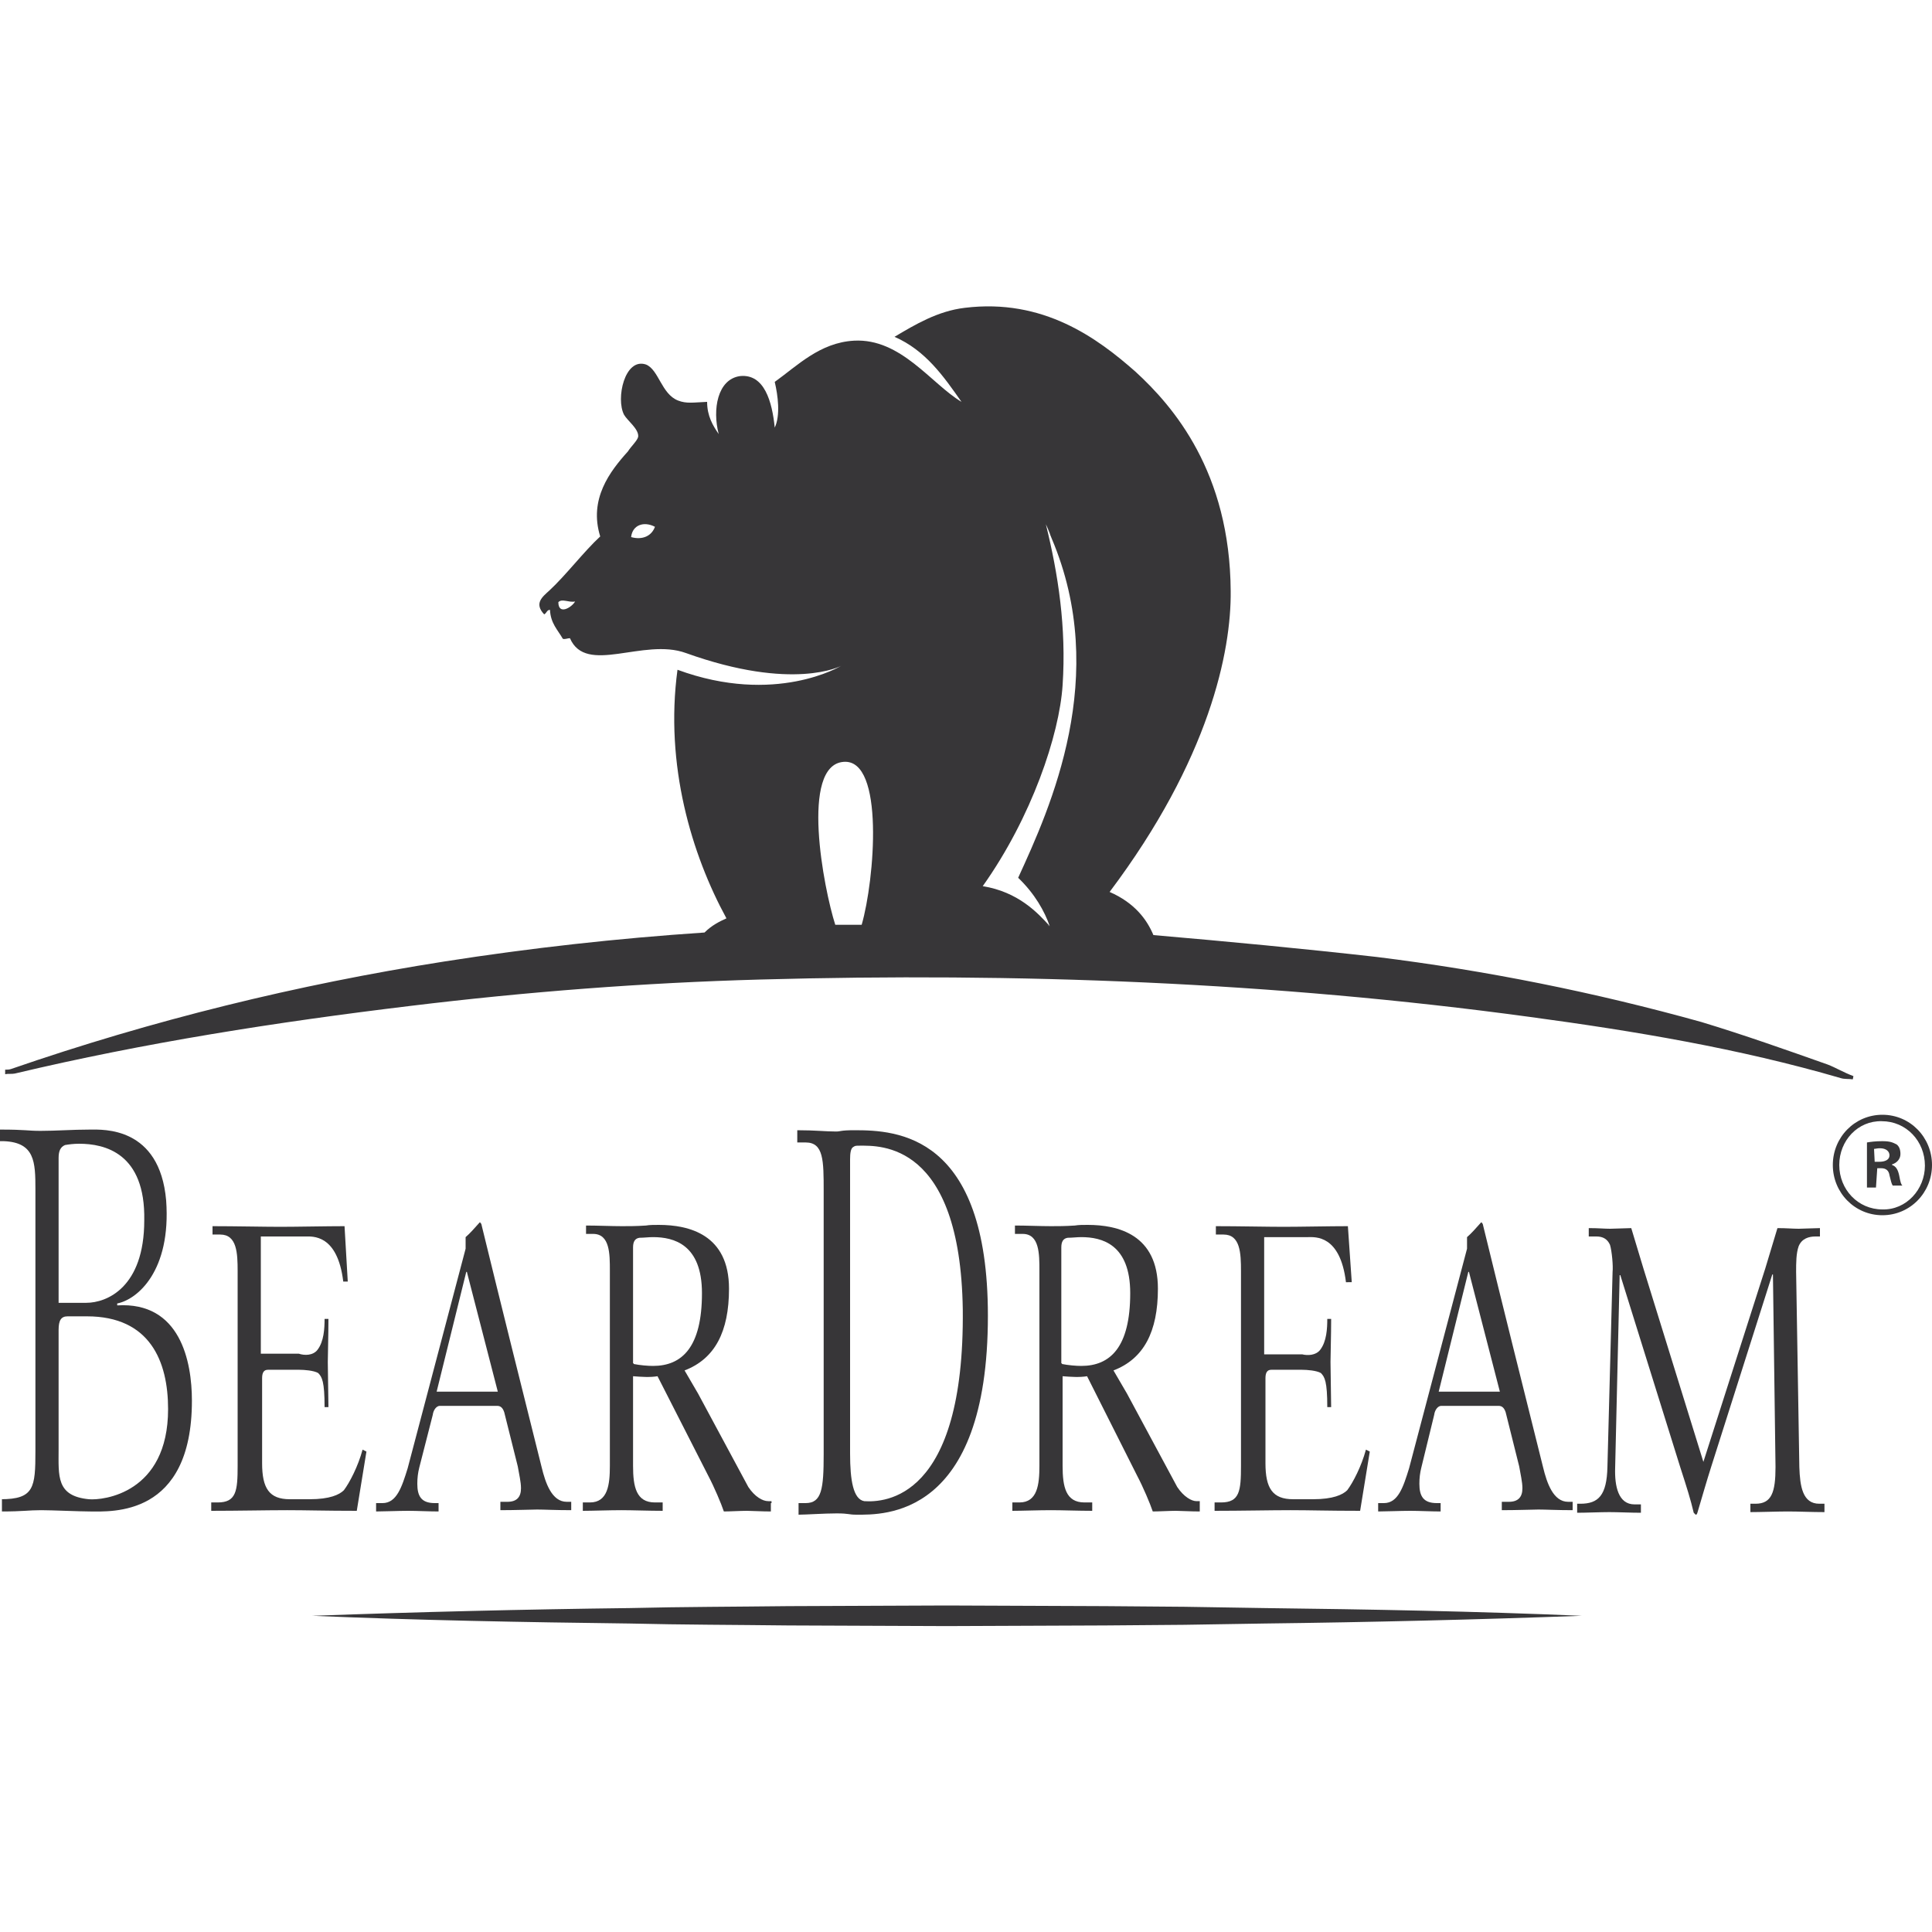
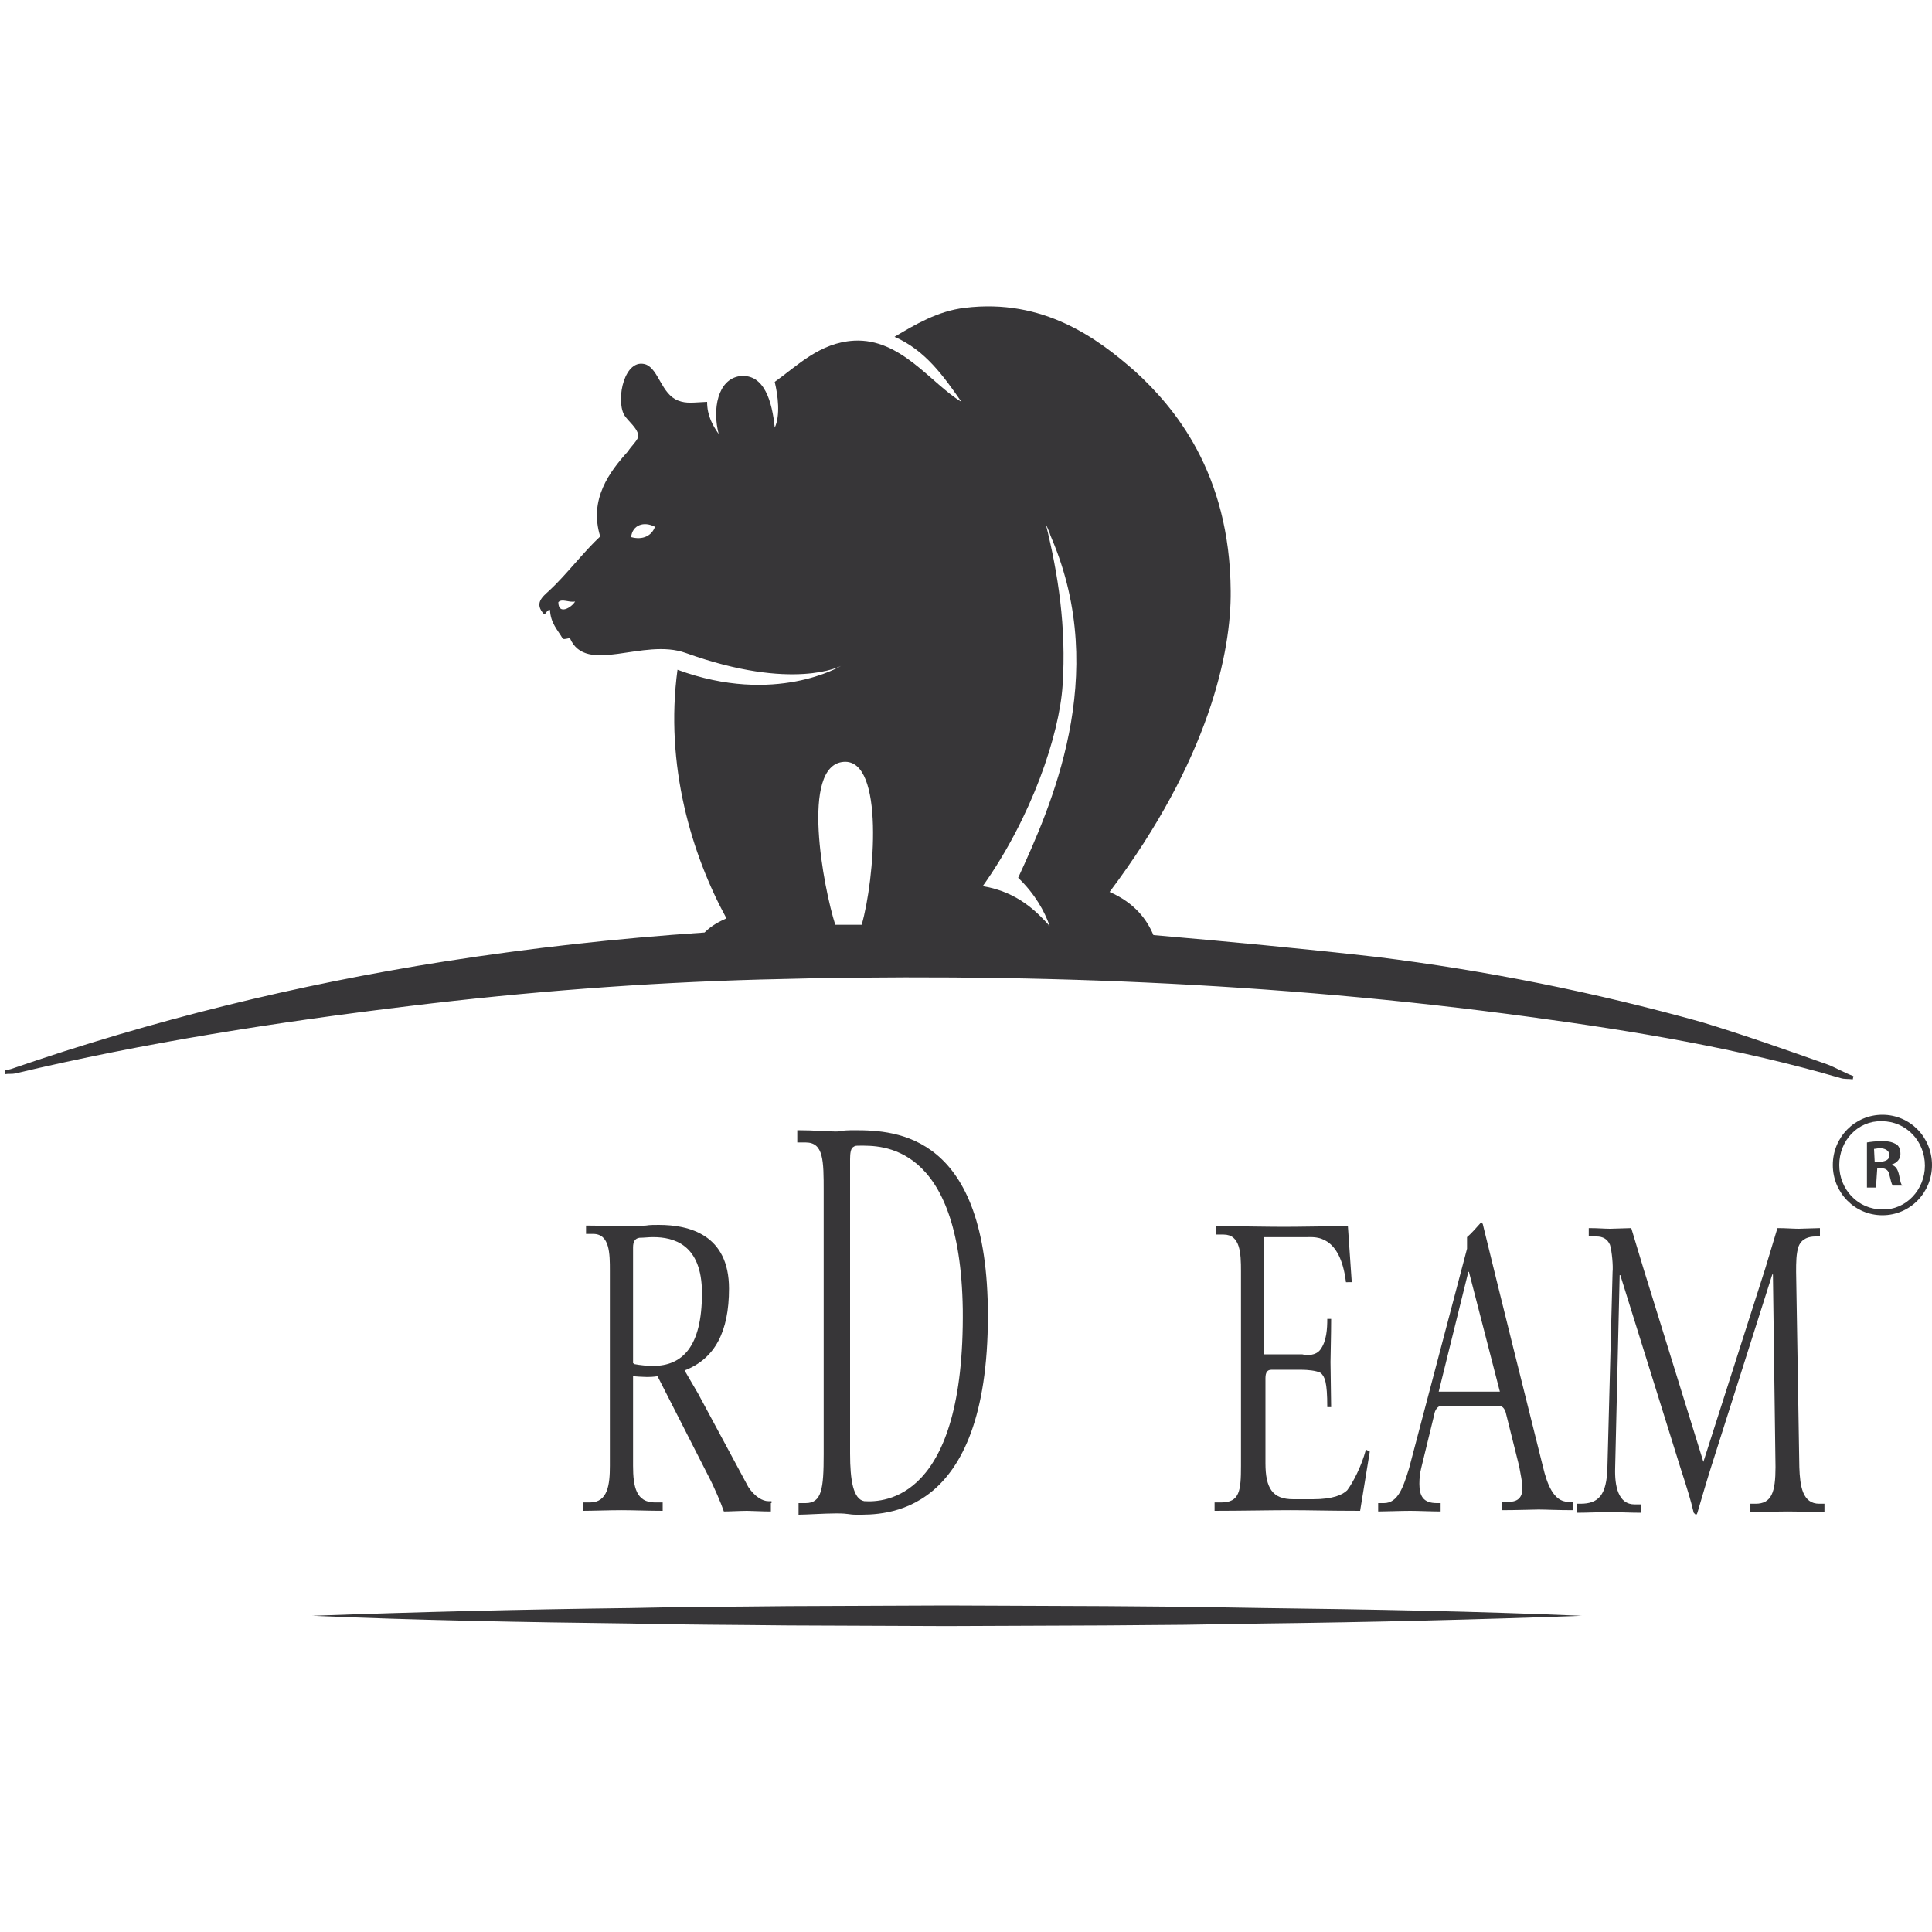
<svg xmlns="http://www.w3.org/2000/svg" version="1.1" id="Livello_1" x="0px" y="0px" viewBox="0 0 300 300" style="enable-background:new 0 0 300 300;" xml:space="preserve">
  <style type="text/css">
	.st0{fill:#373638;}
</style>
  <g>
    <path class="st0" d="M48.5,250.9c16.5-0.6,32.9-1,49.3-1.2c8.2-0.2,16.5-0.2,24.6-0.3l24.6-0.1l24.6,0.1l12.3,0.1l6.2,0.1l6.2,0.1   c16.5,0.2,32.9,0.5,49.3,1.2c-16.4,0.6-32.9,1-49.3,1.2l-6.2,0.1l-6.2,0.1l-12.3,0.1l-24.6,0.1l-24.6-0.1   c-8.2-0.1-16.5-0.1-24.6-0.3C81.5,251.9,65,251.6,48.5,250.9" />
-     <path class="st0" d="M26.1,218.8c0-7.4-2.8-14.4-12.6-14.4h-3c-1,0-1.4,0.6-1.4,2.1V225c0,4.2-0.4,7.3,4.7,7.8   C16,233,26.1,231.9,26.1,218.8 M12.3,177.6c-0.9,0-1.6,0.1-2.2,0.2c-0.7,0.3-1,0.9-1,2v22.5h4.3c3.2,0,9-2.4,9-12.8   C22.6,179,16.2,177.6,12.3,177.6 M18.2,202.7c9.8-0.6,11.6,8.7,11.6,14.8c0,18.1-12.5,17.2-15.8,17.2c-1.6,0-6-0.2-7.6-0.2   c-2,0-2.8,0.2-6.1,0.2v-1.9H0.1c5.2,0,5.4-1.8,5.4-7.5v-40.6c0-4.3-0.1-7.3-4.9-7.5H0v-1.8c4.1,0,4.2,0.2,6.3,0.2   c2.5,0,4.9-0.2,7.7-0.2c2,0,10.8-0.5,11.8,11c0.8,11-4.5,15.4-7.6,16C18.2,202.5,18.2,202.7,18.2,202.7z" />
-     <path class="st0" d="M49.3,209.6c1-1.3,1.1-3.3,1.1-4.8h0.6c0,2.6-0.1,5.7-0.1,6.7c0,1.3,0.1,5.7,0.1,7h-0.6c0-4-0.4-4.7-1-5.3   c-0.7-0.4-2.2-0.5-2.9-0.5h-4.9c-0.6,0-0.9,0.4-0.9,1.3v13.2c0,3.9,1.1,5.6,4.3,5.6h3.1c3.1,0,4.6-0.7,5.3-1.4   c0.9-1.2,2.2-3.7,2.9-6.3l0.6,0.3l-1.5,9.2c-4.9,0-7.8-0.1-10.8-0.1c-3.1,0-7.8,0.1-11.8,0.1v-1.3h1c2.9,0,3.1-1.8,3.1-5.7v-30.2   c0-2.8-0.1-5.7-2.7-5.7h-1.2v-1.3c3.4,0,8.1,0.1,10.5,0.1c2.6,0,7.2-0.1,10-0.1L54,199h-0.7c-0.9-7.4-4.8-7-5.9-7h-6.9v18.2h5.9   C47.3,210.5,48.6,210.5,49.3,209.6" />
-     <path class="st0" d="M77.3,216.1l-4.7-18.2l-0.1-0.4h-0.1l-4.6,18.6L77.3,216.1L77.3,216.1z M65.1,227.9c-0.2,0.8-0.3,1.6-0.3,2.5   c0,1.9,0.6,3,2.7,3h0.6v1.3c-1.4,0-3.4-0.1-4.7-0.1c-1.5,0-3.9,0.1-5,0.1v-1.3h1c2.2,0,3-2.5,3.9-5.4l9-34.1v-1.8   c0.6-0.5,1.4-1.4,2.2-2.3c0.1,0,0.3,0.3,0.3,0.5c3,12.3,6.2,25.1,9.3,37.5c0.6,2.5,1.6,5.4,3.9,5.4h0.7v1.3c-2.4,0-4.2-0.1-5.3-0.1   c-0.7,0-3.4,0.1-5.7,0.1v-1.3h1.1c1.5,0,2.1-0.8,2.1-2.1c0-1-0.3-2.2-0.5-3.4l-2.1-8.4c-0.2-0.6-0.5-1-1.1-1h-8.9   c-0.5,0-1,0.6-1.1,1.4L65.1,227.9z" />
    <path class="st0" d="M98.4,211.8c1,0.2,2.2,0.3,3,0.3c4.5,0,7.6-2.9,7.6-11.3c0-7.6-4.4-8.7-7.6-8.7c-0.7,0-1.4,0.1-2.1,0.1   c-0.7,0.1-1,0.6-1,1.5v18H98.4z M119.7,233.4v1.3c-1.4,0-3-0.1-3.7-0.1c-1,0-2.7,0.1-3.6,0.1c-0.4-1.2-1.5-3.8-2.4-5.5l-7.9-15.5   c-1.2,0.2-2.5,0.1-3.8,0v13.9c0,3.3,0.5,5.7,3.4,5.7h1.2v1.3c-2.1,0-4.7-0.1-6.4-0.1c-1.8,0-4.6,0.1-6,0.1v-1.3h1.1   c2.8,0,3.1-2.8,3.1-5.7v-30.3c0-2.6,0-5.7-2.6-5.7H91v-1.3c1.8,0,3.9,0.1,5.6,0.1c1.1,0,2.2,0,3.7-0.1c0.6-0.1,1.2-0.1,2-0.1   c4.7,0,10.9,1.5,10.9,9.9c0,6.7-2.2,10.9-6.9,12.7l2.1,3.6l7.8,14.5c1,1.5,2.2,2.2,3.1,2.2h0.5V233.4z" />
    <path class="st0" d="M149.5,203.3c-0.4-26-12.9-25.4-16-25.4c-0.6,0-0.7,0-1,0.2c-0.4,0.2-0.5,1-0.5,1.9v45.7   c0,4.2,0.5,7.1,2.2,7.4C137.3,233.3,149.8,232.9,149.5,203.3 M153.4,204.3c0,31.5-16.3,30.9-20.4,30.9c-1.3,0-1.1-0.2-3.1-0.2   c-1.9,0-4.8,0.2-5.9,0.2v-1.8h1.1c2.5,0,2.8-2.2,2.8-7.6V185c0-4.8,0-7.6-2.8-7.6h-1.3v-1.9c2.8,0,4.4,0.2,6,0.2   c0.8,0,0.6-0.2,2.9-0.2C139.2,175.5,153.4,176.1,153.4,204.3" />
-     <path class="st0" d="M164.9,211.8c1,0.2,2.2,0.3,3,0.3c4.5,0,7.6-2.9,7.6-11.3c0-7.6-4.4-8.7-7.6-8.7c-0.7,0-1.4,0.1-2.1,0.1   c-0.7,0.1-1,0.6-1,1.5v18H164.9z M186.3,233.4v1.3c-1.4,0-3-0.1-3.7-0.1c-1,0-2.7,0.1-3.6,0.1c-0.4-1.2-1.5-3.8-2.4-5.5l-7.8-15.5   c-1.2,0.2-2.5,0.1-3.8,0v13.9c0,3.3,0.5,5.7,3.4,5.7h1.2v1.3c-2.1,0-4.7-0.1-6.4-0.1c-1.9,0-4.6,0.1-6,0.1v-1.3h1.1   c2.8,0,3.1-2.8,3.1-5.7v-30.3c0-2.6,0-5.7-2.6-5.7h-1.2v-1.3c1.8,0,3.9,0.1,5.6,0.1c1.1,0,2.2,0,3.7-0.1c0.6-0.1,1.2-0.1,2-0.1   c4.7,0,10.9,1.5,10.9,9.9c0,6.7-2.2,10.9-6.9,12.7l2.1,3.6l7.8,14.5c1,1.5,2.2,2.2,3,2.2h0.5V233.4z" />
    <path class="st0" d="M205,209.6c1-1.3,1.1-3.3,1.1-4.8h0.6c0,2.6-0.1,5.7-0.1,6.7c0,1.3,0.1,5.7,0.1,7h-0.6c0-4-0.4-4.7-1-5.3   c-0.7-0.4-2.2-0.5-2.9-0.5h-4.8c-0.6,0-0.9,0.4-0.9,1.3v13.2c0,3.9,1.1,5.6,4.3,5.6h3.1c3.1,0,4.6-0.7,5.3-1.4   c0.9-1.2,2.2-3.7,2.9-6.3l0.6,0.3l-1.5,9.2c-4.9,0-7.8-0.1-10.8-0.1c-3.1,0-7.8,0.1-11.8,0.1v-1.3h1c2.9,0,3.1-1.8,3.1-5.7v-30.2   c0-2.8-0.1-5.7-2.7-5.7h-1.2v-1.3c3.4,0,8.1,0.1,10.5,0.1c2.6,0,7.2-0.1,10-0.1l0.6,8.7H209c-0.9-7.4-4.8-7-5.9-7h-6.8v18.2h5.9   C203,210.5,204.3,210.5,205,209.6" />
    <path class="st0" d="M232.9,216.1l-4.7-18.2l-0.1-0.4H228l-4.6,18.6L232.9,216.1L232.9,216.1z M220.7,227.9   c-0.2,0.8-0.3,1.6-0.3,2.5c0,1.9,0.6,3,2.7,3h0.6v1.3c-1.4,0-3.4-0.1-4.7-0.1c-1.5,0-3.9,0.1-5,0.1v-1.3h0.9c2.2,0,3-2.5,3.9-5.4   l9-34.1v-1.8c0.6-0.5,1.4-1.4,2.2-2.3c0.1,0,0.3,0.3,0.3,0.5c3,12.3,6.2,25.1,9.3,37.5c0.6,2.5,1.6,5.4,3.9,5.4h0.7v1.3   c-2.4,0-4.2-0.1-5.3-0.1c-0.7,0-3.4,0.1-5.7,0.1v-1.3h1.1c1.5,0,2.1-0.8,2.1-2.1c0-1-0.3-2.2-0.5-3.4l-2.1-8.4   c-0.2-0.6-0.5-1-1.1-1h-8.9c-0.5,0-1,0.6-1.1,1.4L220.7,227.9z" />
    <path class="st0" d="M263,234.9c-0.5-2.1-1-3.7-2.1-7.1l-9.3-29.8h-0.1l-0.7,29.9c-0.1,2.9,0.5,5.7,3,5.7h1v1.3   c-1.5,0-3.6-0.1-4.9-0.1c-1.3,0-3.7,0.1-5,0.1v-1.4h0.5c2.8,0,4.1-1.3,4.2-5.7l0.8-30.3c0.1-0.9-0.1-3.2-0.4-4.2   c-0.4-0.9-1.1-1.3-2.1-1.3h-1.2v-1.3c1.5,0,2.4,0.1,3.3,0.1c0.8,0,2.6-0.1,3.3-0.1l1.9,6.3l9.3,30l9.6-30l1.9-6.3   c1.4,0,2.4,0.1,3.3,0.1c0.7,0,2.5-0.1,3.3-0.1v1.3h-0.7c-1,0-2.1,0.3-2.6,1.5c-0.4,1.1-0.4,2.6-0.4,4l0.5,30.3   c0.1,3,0.5,5.7,3.1,5.7h0.8v1.3c-2,0-4-0.1-5.7-0.1c-1.5,0-4.3,0.1-5.8,0.1v-1.3h0.8c2.5,0,3.1-1.8,3.1-5.7l-0.4-29.9h-0.1   l-9.5,29.9c-0.7,2.2-1.3,4.3-2.1,7c-0.1,0.4-0.2,0.4-0.3,0.4L263,234.9z" />
    <path class="st0" d="M291.1,180.4h0.7c0.9,0,1.6-0.3,1.6-1c0-0.6-0.5-1.1-1.5-1.1c-0.4,0-0.7,0.1-0.9,0.1L291.1,180.4L291.1,180.4z    M291.3,184.4h-1.4v-7c0.6-0.1,1.3-0.2,2.4-0.2c1.2,0,1.6,0.2,2.2,0.5c0.4,0.3,0.6,0.8,0.6,1.5c0,0.8-0.6,1.4-1.3,1.6v0.1   c0.6,0.2,0.9,0.7,1.1,1.6c0.2,1.1,0.3,1.4,0.5,1.6h-1.5c-0.2-0.3-0.3-0.8-0.5-1.6c-0.1-0.7-0.5-1.1-1.3-1.1h-0.6L291.3,184.4   L291.3,184.4z M285.6,180.9c0,3.8,2.9,6.9,6.7,6.9c3.7,0.1,6.6-3.1,6.6-6.8c0-3.8-2.9-6.9-6.7-6.9   C288.5,174,285.6,177.1,285.6,180.9 M300,180.9c0,4.3-3.4,7.8-7.7,7.8s-7.7-3.5-7.7-7.8c0-4.3,3.4-7.8,7.7-7.8   C296.6,173.1,300,176.6,300,180.9" />
    <path class="st0" d="M131,118.3c6.4-0.5,4.8,18.4,2.8,25.3h-4.1C127.9,138,124.2,118.8,131,118.3 M165,106.4c0.6-9-0.7-17.3-2.6-25   c0.2,0.4,0.4,0.9,0.6,1.4l0.1,0.3l0.2,0.5c9.1,21.4-0.2,41.8-5.2,52.7c2.6,2.5,4.1,5.2,4.9,7.5c0.3,0.1,0.6,0.1,0,0s-0.3-0.1,0,0   c-1.9-2.1-4.9-5.3-10.4-6.2C160.2,126.9,164.5,114.1,165,106.4 M98,83.4c0.2-1.9,2-2.5,3.7-1.6C101.2,83.2,99.8,83.9,98,83.4    M86.7,93.5c0.6-0.6,1.6,0.1,2.6-0.1C88.8,94.3,86.7,95.6,86.7,93.5 M283.8,165.3c-6.5-2.3-13-4.6-19.6-6.6   c-16.5-4.6-33.4-8-50.4-10.1c-11.5-1.3-23.1-2.4-34.7-3.4c-1-2.4-2.9-5-6.8-6.7c15.5-20.6,18.9-37.4,18.8-46.7   c-0.1-18.5-8.9-28.7-14.8-34.1c-5.9-5.2-14.3-11.4-26.5-9.9c-4.2,0.5-7.7,2.6-10.9,4.5c4.8,2.1,7.6,6.1,10.4,10.1   c-4.7-2.8-9.4-9.9-16.7-9.5c-5.3,0.3-8.8,3.9-12.3,6.4c0.5,2.1,0.9,5.2,0,7.1c-0.4-4-1.6-8.4-5.4-8c-3.5,0.5-4.3,5.2-3.3,9   c-0.9-1.3-1.8-2.8-1.8-5c-2.2,0.1-3.2,0.3-4.5-0.2c-2.6-1-3-4.8-5-5.6c-3.3-1.1-4.7,5.3-3.4,7.8c0.5,0.9,2.3,2.2,2.2,3.4   c-0.1,0.6-1.1,1.5-1.6,2.3c-2.8,3.1-6.1,7.4-4.3,13.2c-2.5,2.3-5.4,6.1-7.9,8.4c-1.1,1-2.4,2-0.8,3.7c0.4-0.2,0.4-0.7,0.9-0.7   c0.1,2.1,1.2,3.1,2,4.5c0.4,0.1,0.7-0.1,1.1-0.1c2.5,5.8,11.4-0.1,18,2.3c16.7,6,24.1,2,24.1,2s-10.2,6.2-25.4,0.6   c-2,14.8,2.2,28.7,7.6,38.6c-1.1,0.5-2.3,1.1-3.4,2.2c-13.5,0.9-27,2.4-40.4,4.5c-22.9,3.6-45.3,9.1-67.3,16.7   c-0.3,0.1-0.6,0.1-0.9,0.1v0.7c0.5-0.1,1,0,1.5-0.1c20.2-4.8,40.7-8,61.4-10.5c18.1-2.2,36.2-3.6,54.4-4.1   c39.9-1.1,79.7,0.4,119.4,5.8c16.3,2.2,32.5,4.9,48.3,9.5c0.6,0.2,1.2,0.1,1.9,0.2l0.1-0.5C286.2,166.5,285.1,165.8,283.8,165.3" />
  </g>
</svg>